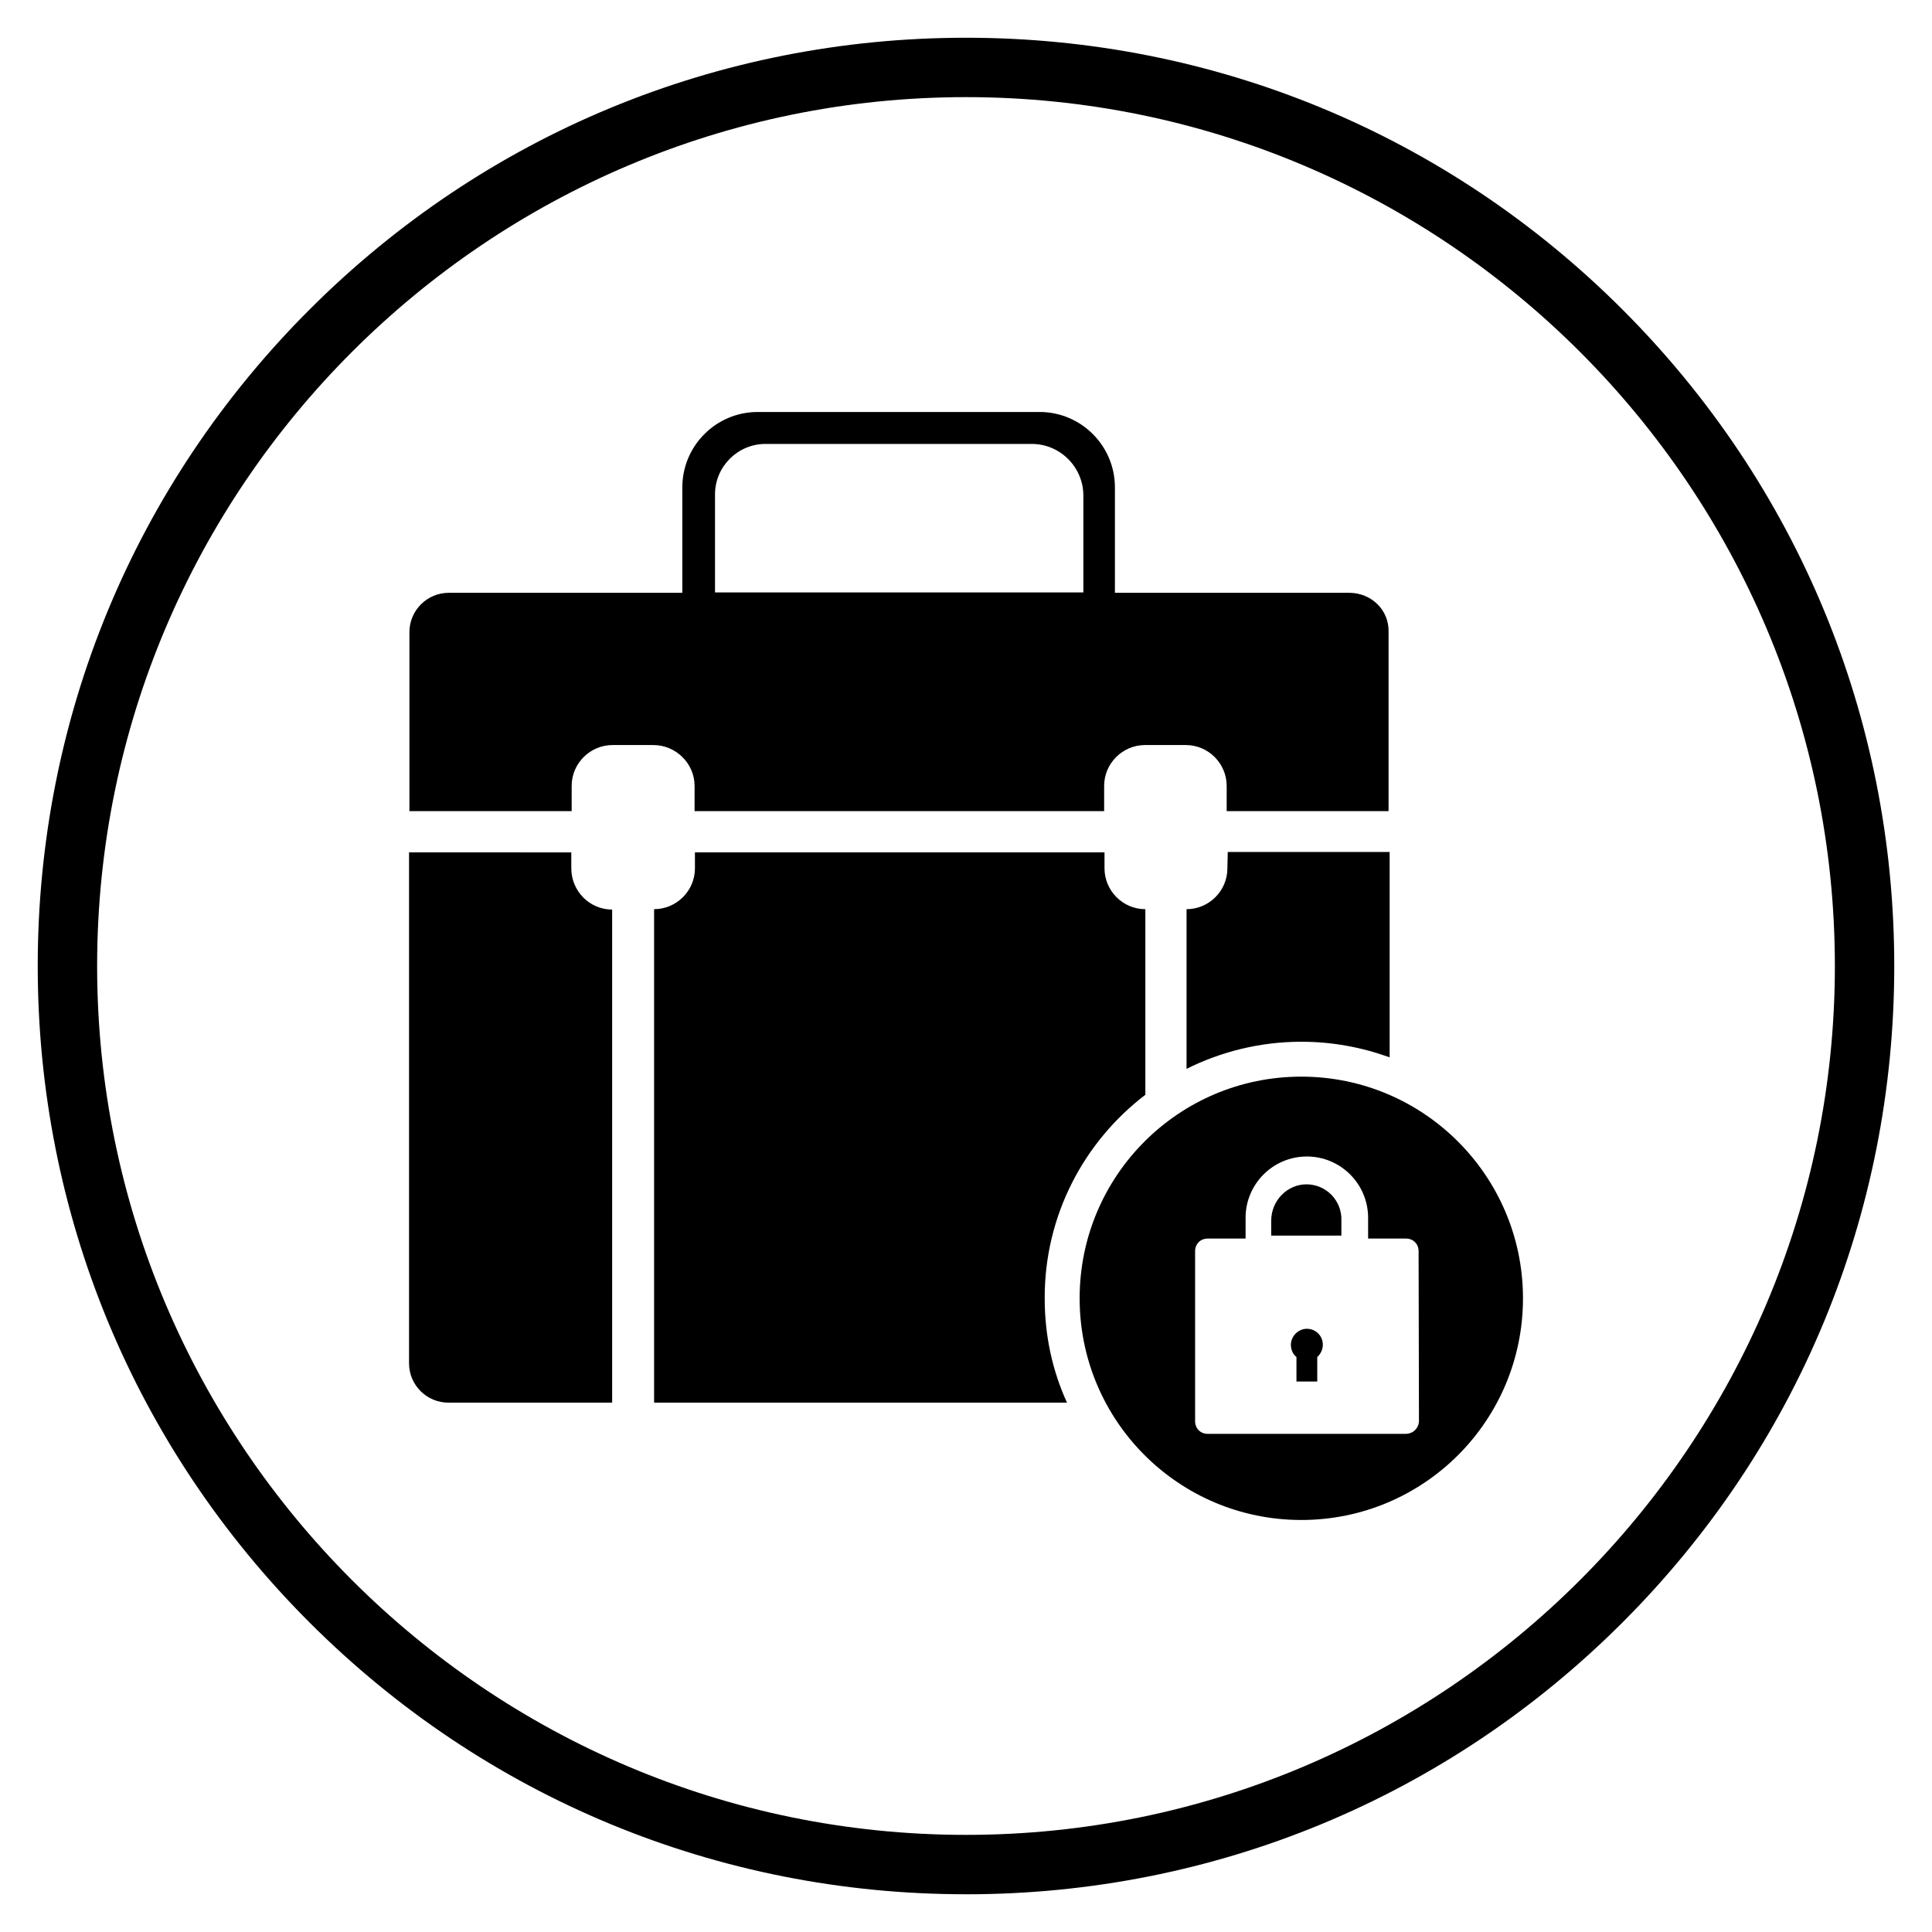
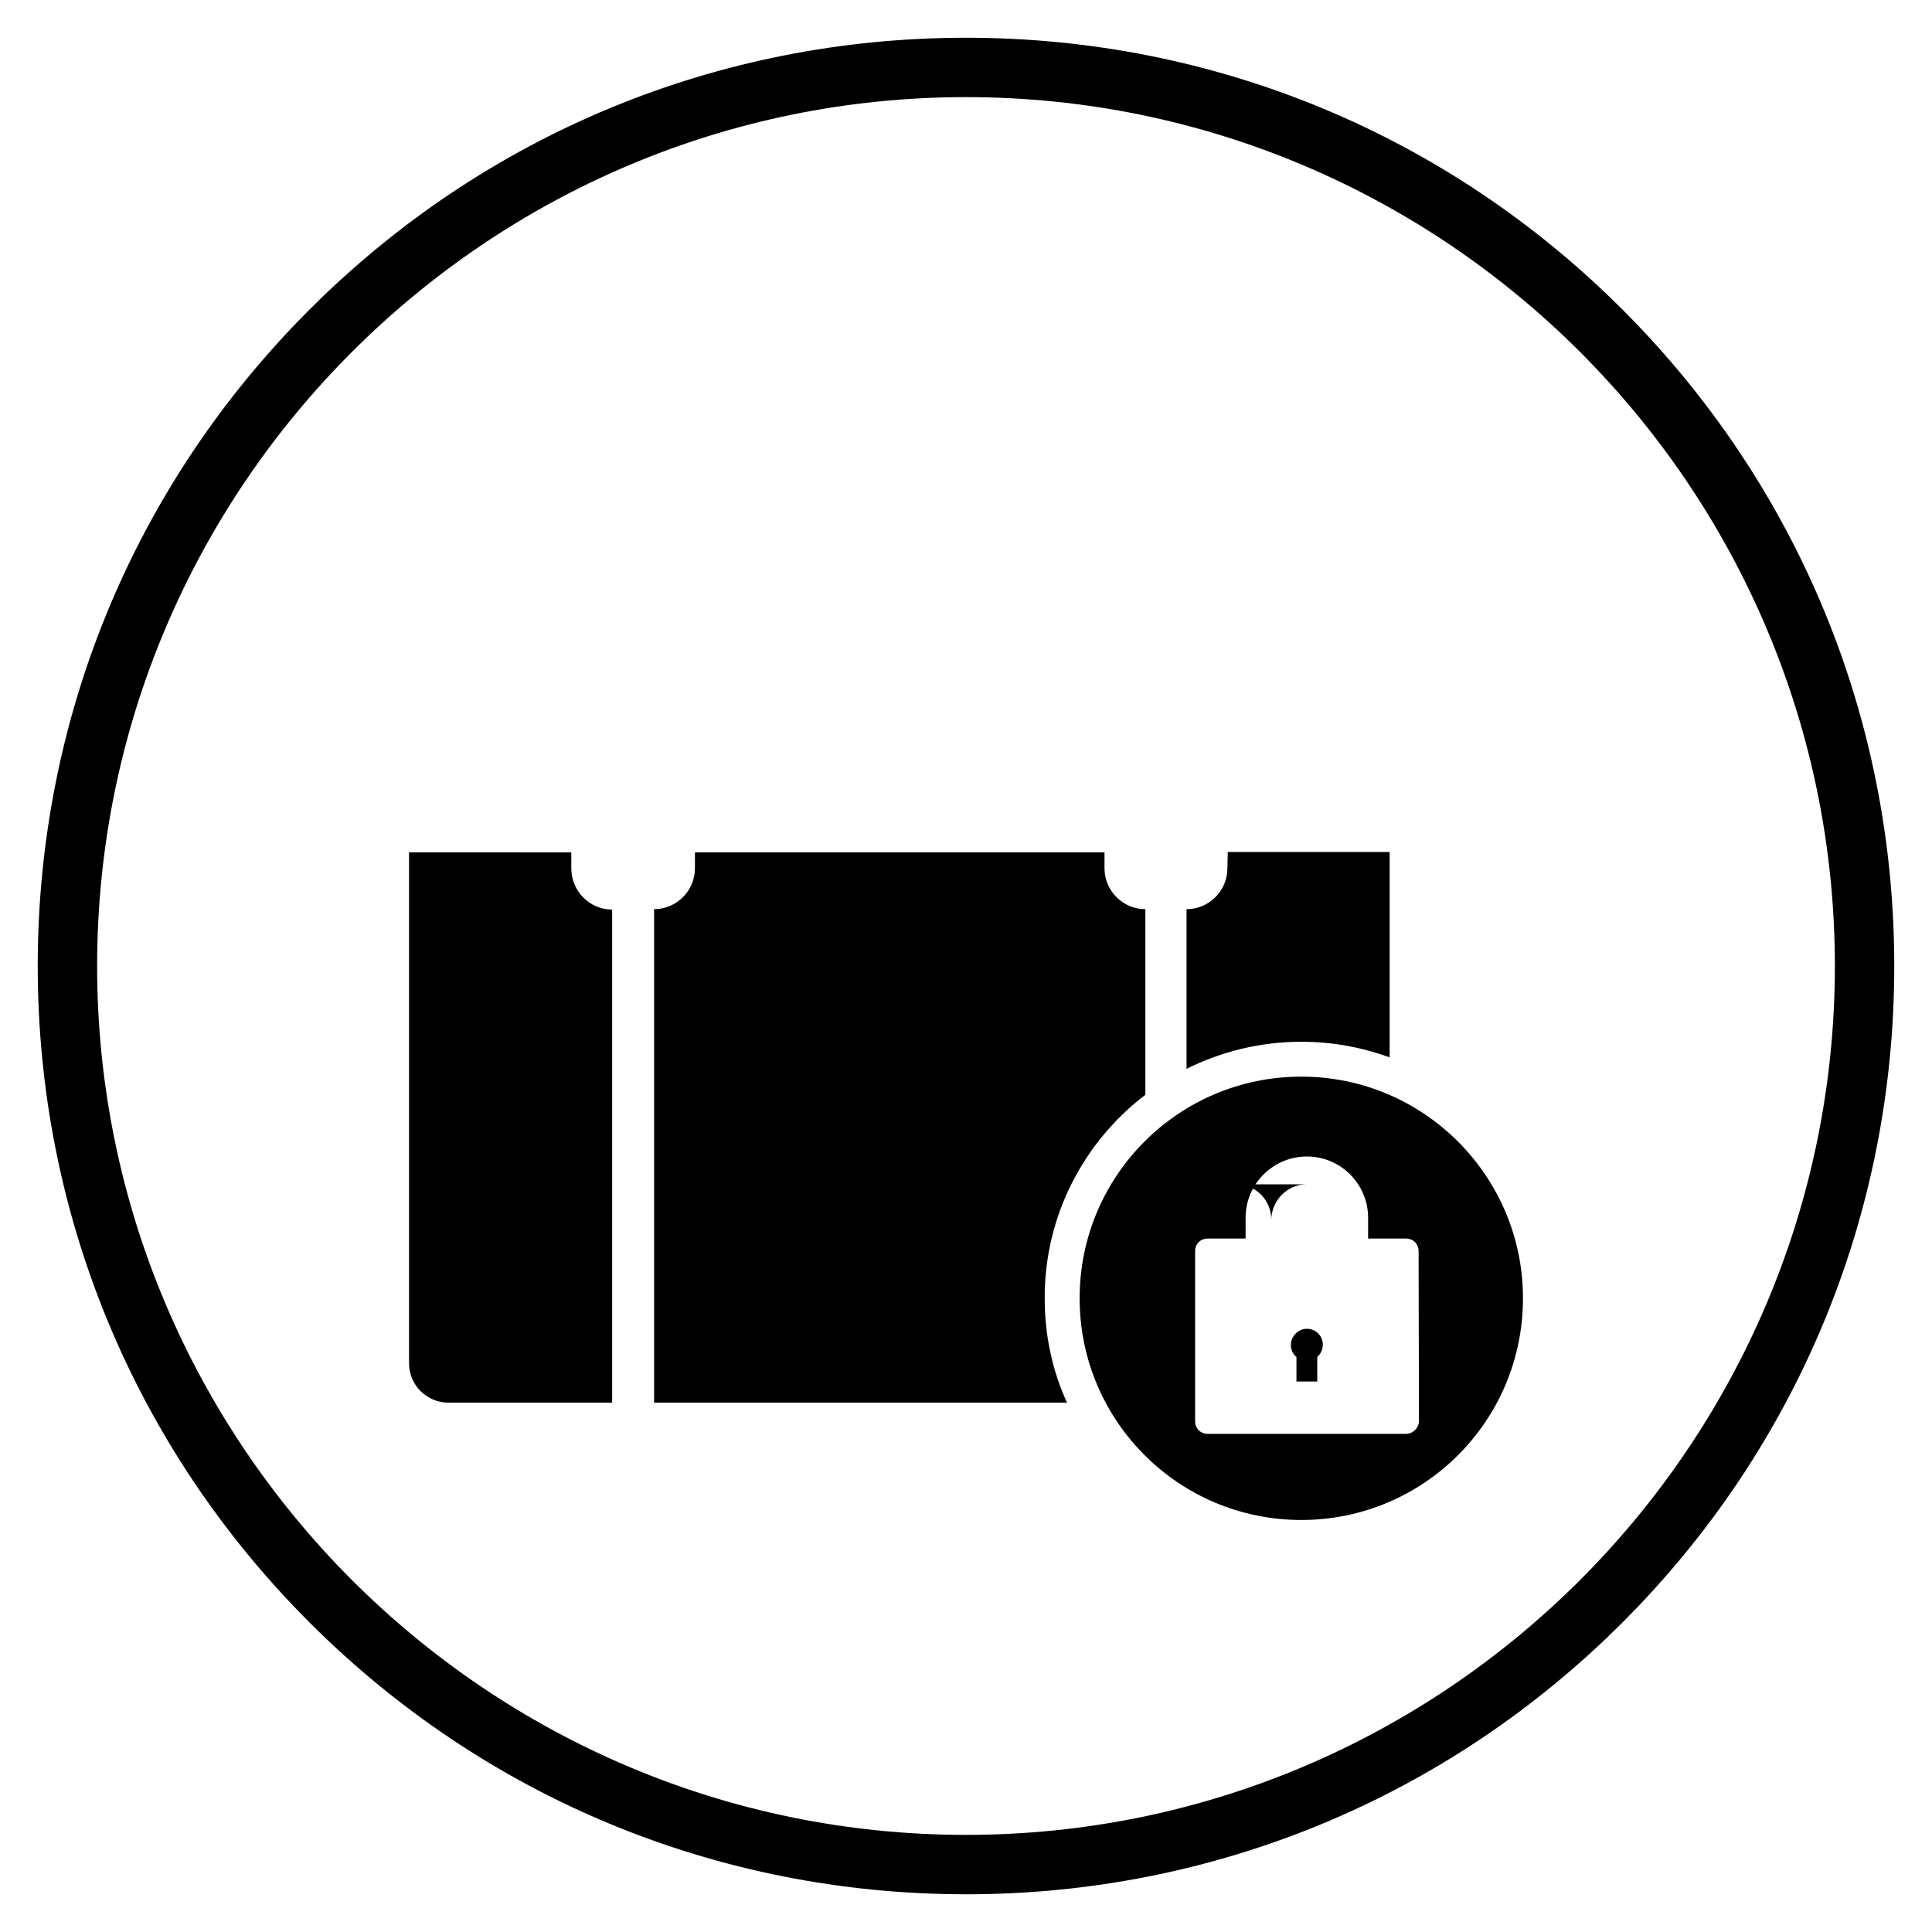
<svg xmlns="http://www.w3.org/2000/svg" fill="#000000" width="800px" height="800px" version="1.1" viewBox="144 144 512 512">
  <g>
    <path d="m400 646c-65.73 0-127.53-25.586-173.97-72.027-46.445-46.449-72.031-108.24-72.031-173.97 0-65.734 25.586-127.53 72.031-173.97 46.445-46.445 108.24-72.031 173.97-72.031 65.73 0 127.53 25.586 173.97 72.027 46.441 46.449 72.027 108.24 72.027 173.98 0 65.73-25.586 127.53-72.027 173.97-46.449 46.441-108.24 72.027-173.97 72.027zm0-476.26c-126.94 0-230.26 103.32-230.26 230.26s103.32 230.26 230.26 230.26 230.26-103.32 230.26-230.26c-0.004-126.94-103.32-230.26-230.26-230.26z" />
-     <path d="m328.07 352.27v6.691h108.54v-6.691c0-6.004 4.922-10.824 10.824-10.824h10.824c6.004 0 10.824 4.922 10.824 10.824v6.691h42.902v-47.43c0.195-5.805-4.527-10.43-10.43-10.43h-62.09v-27.945c0-11.02-8.953-19.977-19.977-19.977h-74.688c-11.02 0-19.977 8.953-19.977 19.977v27.945h-61.895c-5.805 0-10.43 4.723-10.43 10.43v47.43h43v-6.691c0-6.004 4.922-10.824 10.824-10.824h10.824c6.008 0 10.926 4.922 10.926 10.824zm5.414-77.242c0-7.379 6.004-13.383 13.383-13.383h70.555c7.578 0 13.676 6.199 13.676 13.676v25.684h-97.613z" />
    <path d="m295.4 374.12v-4.231l-43-0.004v135.4c0 5.805 4.723 10.43 10.43 10.43h43.395v-130.67c-6.004 0-10.824-4.922-10.824-10.922z" />
    <path d="m490.33 496.14c-2.262 0-4.231 1.969-4.231 4.231 0 1.277 0.492 2.461 1.477 3.246v6.496h5.512v-6.496c0.887-0.789 1.477-1.969 1.477-3.246 0-2.363-1.871-4.231-4.234-4.231z" />
-     <path d="m490.23 457.86c-5.117 0-9.348 4.328-9.348 9.645v3.938h18.598v-3.938c0.199-5.316-4.035-9.645-9.25-9.645z" />
+     <path d="m490.23 457.86c-5.117 0-9.348 4.328-9.348 9.645v3.938v-3.938c0.199-5.316-4.035-9.645-9.25-9.645z" />
    <path d="m488.86 429.32c-32.473 0-58.746 26.273-58.746 58.746s26.273 58.746 58.746 58.746c32.473 0 58.746-26.273 58.746-58.746-0.004-32.375-26.277-58.746-58.746-58.746zm27.648 94.664h-52.449c-1.969 0-3.344-1.477-3.344-3.344v-45.066c0-1.969 1.477-3.344 3.344-3.344h10.035v-5.512c0-8.953 7.281-16.234 16.234-16.234s16.234 7.281 16.234 16.234v5.512h10.035c1.969 0 3.344 1.477 3.344 3.344l0.098 45.066c-0.086 1.867-1.562 3.344-3.531 3.344z" />
    <path d="m469.27 374.12c0 6.004-4.922 10.824-10.824 10.824v42.312c9.055-4.527 19.484-7.184 30.406-7.184 8.266 0 16.039 1.477 23.418 4.133v-54.414h-42.902z" />
    <path d="m447.53 434.14v-49.199c-6.004 0-10.824-4.922-10.824-10.824v-4.231l-108.54-0.004v4.231c0 6.004-4.922 10.824-10.824 10.824v130.77h109.42c-3.836-8.363-5.902-17.711-5.902-27.551-0.102-22.039 10.426-41.621 26.664-54.02z" />
  </g>
</svg>